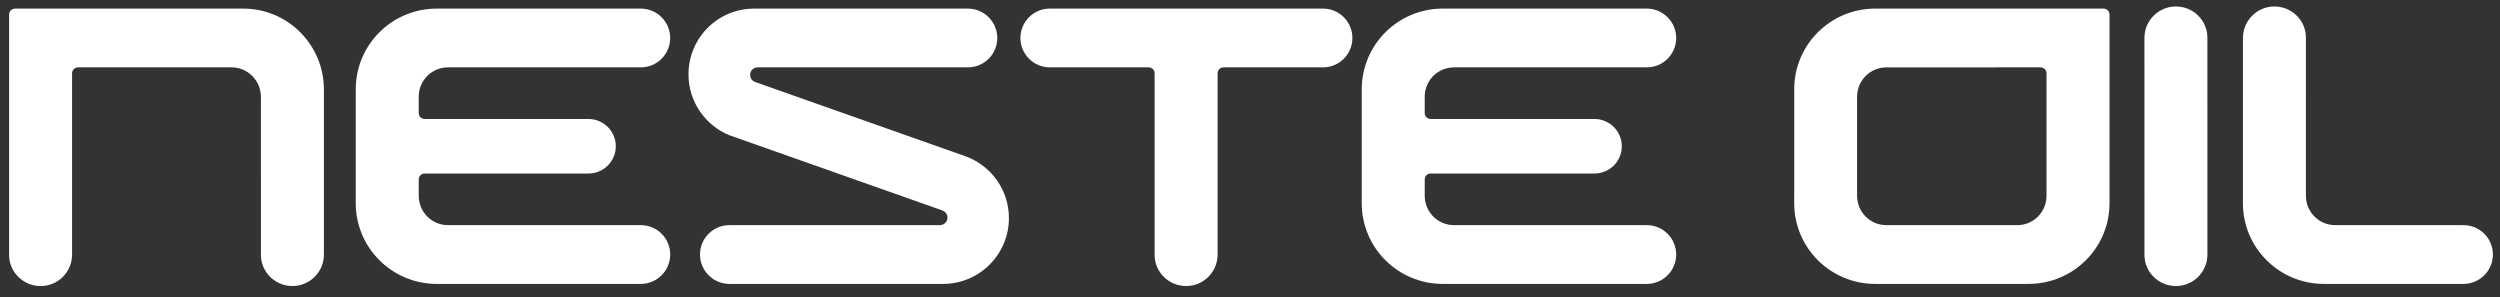
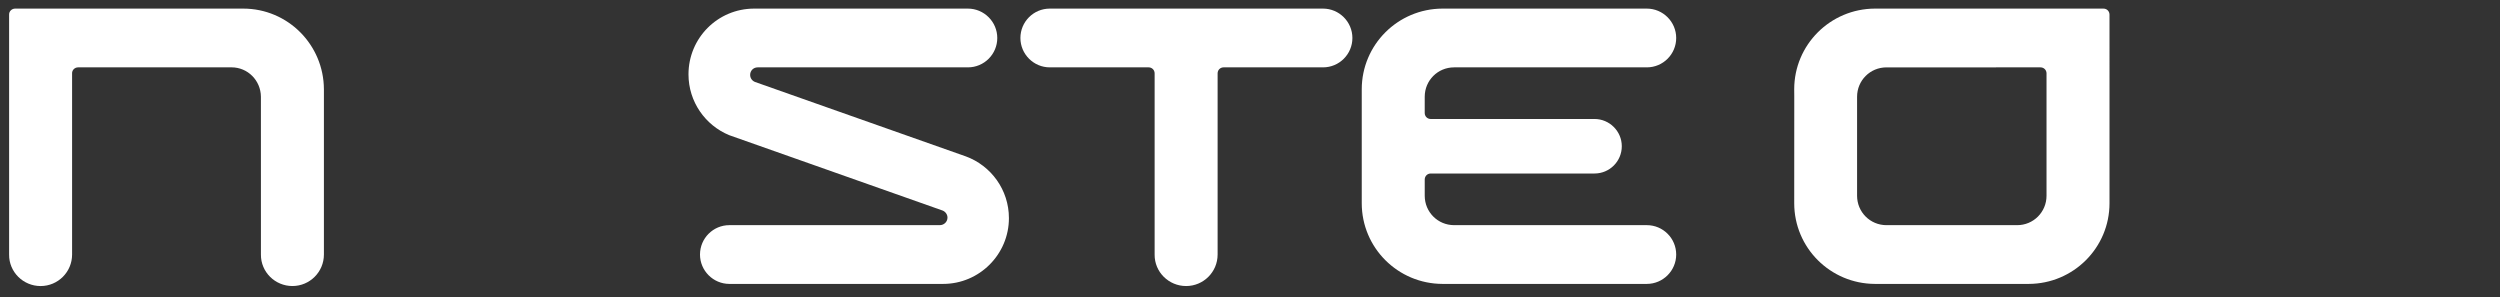
<svg xmlns="http://www.w3.org/2000/svg" width="202" height="24" viewBox="0 0 202 24" fill="none">
  <rect x="0" y="0" width="202" height="24" fill="#333333" stroke="none" />
  <g clip-path="url(#clip0_420_2328)">
-     <path d="M178.359 20.567C178.359 21.972 177.22 23.112 175.815 23.112C174.41 23.112 173.259 21.976 173.272 20.571L173.27 3.068C173.27 1.663 174.408 0.523 175.813 0.523C177.218 0.523 178.37 1.659 178.357 3.064L178.359 20.567Z" fill="white" />
-     <path d="M186.317 15.817C186.317 17.128 187.368 18.192 188.692 18.192H199.053C200.364 18.192 201.426 19.255 201.426 20.566C201.426 21.877 200.353 22.94 199.053 22.94H187.748C184.147 22.927 181.228 20.021 181.228 16.42L181.229 3.068C181.229 1.663 182.368 0.523 183.773 0.523C185.179 0.523 186.331 1.659 186.318 3.064L186.317 15.817Z" fill="white" />
    <path fill-rule="evenodd" clip-rule="evenodd" d="M151.492 0.695C147.891 0.709 144.972 3.615 144.972 7.216L144.977 7.809L144.973 16.42C144.973 20.021 147.892 22.927 151.494 22.94H163.927C167.529 22.927 170.448 20.021 170.448 16.42L170.447 1.182C170.447 0.913 170.239 0.695 169.959 0.695H151.492ZM152.428 5.444C151.103 5.444 150.052 6.507 150.052 7.818V15.818C150.052 17.129 151.104 18.193 152.428 18.193H162.983C164.308 18.193 165.359 17.129 165.359 15.818V5.929C165.359 5.66 165.151 5.443 164.871 5.443L152.428 5.444Z" fill="white" />
    <path fill-rule="evenodd" clip-rule="evenodd" d="M5.826 0.696L1.224 0.695H19.652C23.253 0.695 26.159 3.614 26.172 7.215V20.567C26.172 21.972 25.033 23.111 23.628 23.111C22.223 23.111 21.07 21.976 21.083 20.57L21.082 7.814C21.069 6.503 20.02 5.441 18.709 5.441L6.311 5.443C6.042 5.443 5.814 5.661 5.825 5.93V20.568C5.825 21.973 4.686 23.113 3.281 23.113C1.875 23.113 0.723 21.977 0.736 20.572V1.182C0.726 0.913 0.954 0.695 1.223 0.695L5.826 0.696Z" fill="white" />
-     <path d="M33.833 14.507V15.817C33.833 17.128 34.885 18.192 36.209 18.192H51.779C53.09 18.192 54.152 19.255 54.152 20.566C54.152 21.877 53.079 22.94 51.779 22.94H35.265C31.664 22.927 28.745 20.021 28.745 16.419V7.216C28.745 3.615 31.664 0.709 35.265 0.695H51.779C53.079 0.695 54.152 1.758 54.152 3.069C54.152 4.38 53.09 5.443 51.779 5.443H36.209C34.885 5.443 33.833 6.503 33.833 7.814L33.832 9.128C33.832 9.397 34.041 9.615 34.32 9.615L47.553 9.614C48.759 9.614 49.756 10.6 49.756 11.816C49.756 13.033 48.77 14.019 47.553 14.019H34.321C34.042 14.018 33.833 14.238 33.833 14.507Z" fill="white" />
    <path d="M93.294 20.571C93.281 21.977 94.433 23.112 95.838 23.112C97.244 23.112 98.383 21.973 98.383 20.568L98.383 5.93C98.383 5.651 98.6 5.442 98.87 5.442L106.901 5.443C108.212 5.443 109.274 4.38 109.274 3.069C109.274 1.758 108.201 0.695 106.901 0.695H84.822C83.511 0.695 82.449 1.758 82.449 3.069C82.449 4.38 83.522 5.443 84.822 5.443L92.807 5.442C93.076 5.442 93.294 5.651 93.294 5.93L93.294 20.571Z" fill="white" />
    <path fill-rule="evenodd" clip-rule="evenodd" d="M76.154 17.008C76.378 17.093 76.557 17.317 76.557 17.581C76.557 17.918 76.28 18.191 75.943 18.191L58.934 18.192C57.623 18.192 56.56 19.255 56.56 20.566C56.56 21.877 57.633 22.94 58.934 22.94H76.208C79.128 22.94 81.521 20.559 81.521 17.625C81.521 15.336 80.073 13.385 78.043 12.638L61.021 6.628C60.783 6.545 60.612 6.318 60.612 6.052C60.612 5.715 60.872 5.443 61.222 5.443H78.207C79.518 5.443 80.58 4.38 80.58 3.069C80.58 1.758 79.507 0.695 78.207 0.695H60.931C57.988 0.7 55.63 3.076 55.63 6.007C55.63 8.225 56.989 10.125 58.919 10.921L76.154 17.008Z" fill="white" />
    <path d="M115.118 14.507V15.817C115.118 17.128 116.17 18.192 117.493 18.192H133.063C134.374 18.192 135.437 19.255 135.437 20.566C135.437 21.877 134.364 22.94 133.063 22.94H116.549C112.948 22.927 110.029 20.021 110.029 16.419V7.216C110.029 3.615 112.948 0.709 116.549 0.695H133.063C134.364 0.695 135.437 1.758 135.437 3.069C135.437 4.38 134.374 5.443 133.063 5.443H117.494C116.17 5.443 115.118 6.503 115.118 7.814L115.117 9.128C115.117 9.397 115.325 9.615 115.605 9.615L128.838 9.614C130.044 9.614 131.041 10.6 131.041 11.816C131.041 13.033 130.055 14.019 128.838 14.019H115.606C115.326 14.018 115.118 14.238 115.118 14.507Z" fill="white" />
  </g>
  <defs>
    <clipPath id="clip0_420_2328">
      <rect width="201.77" height="23.611" fill="white" />
    </clipPath>
  </defs>
</svg>